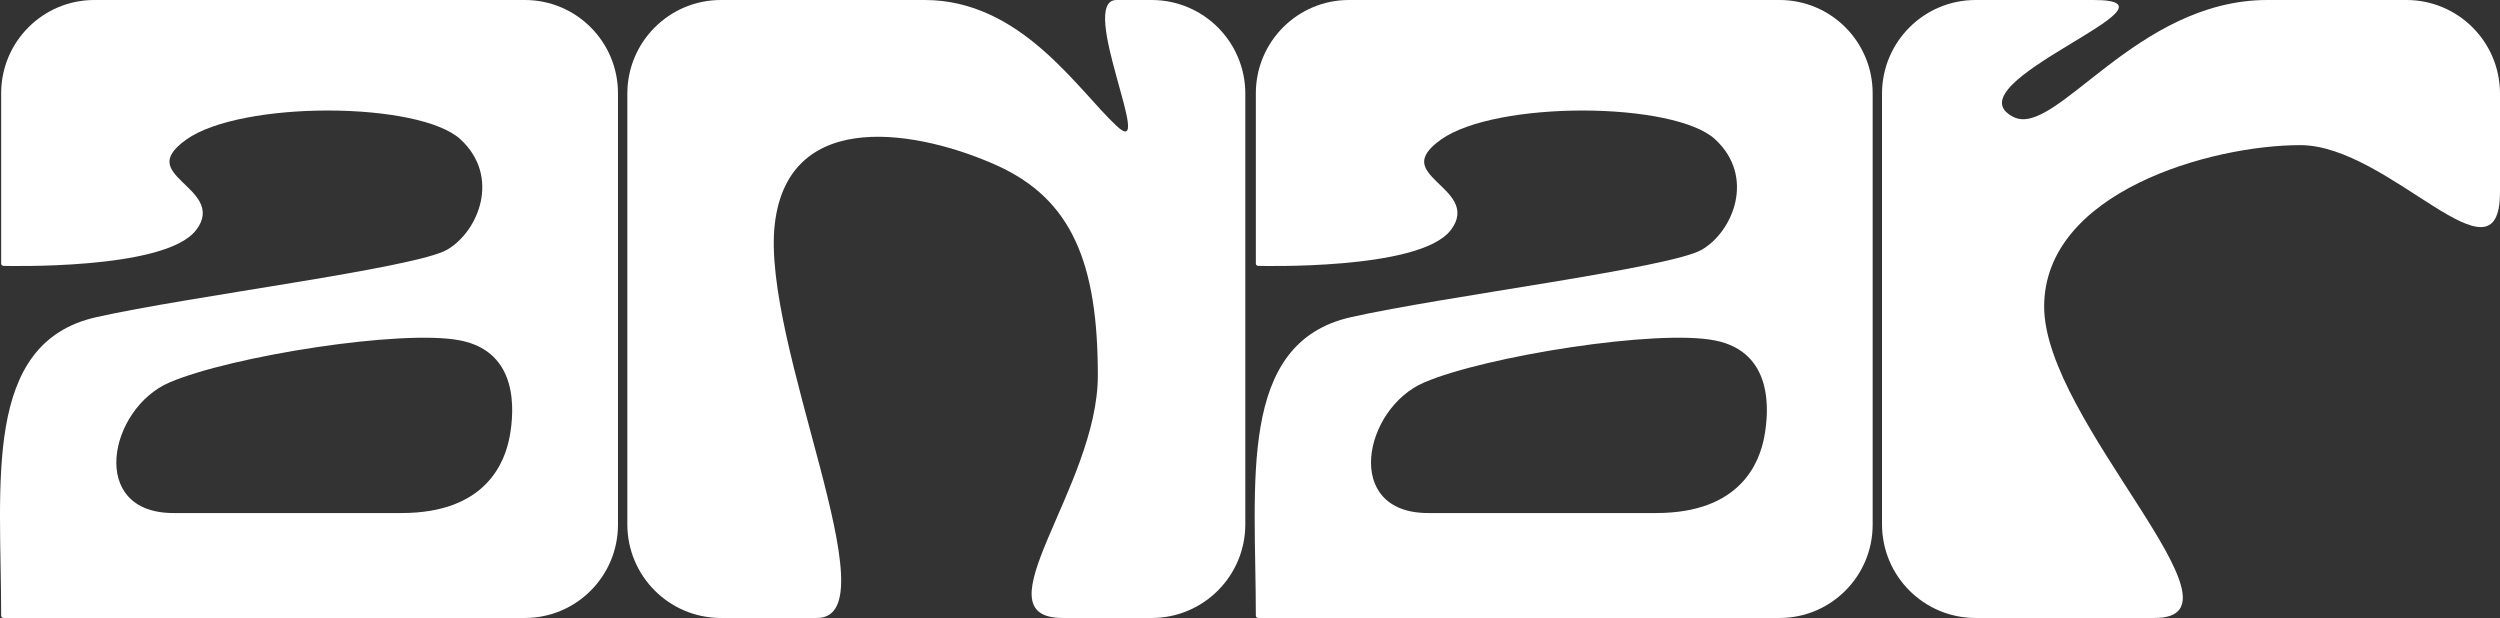
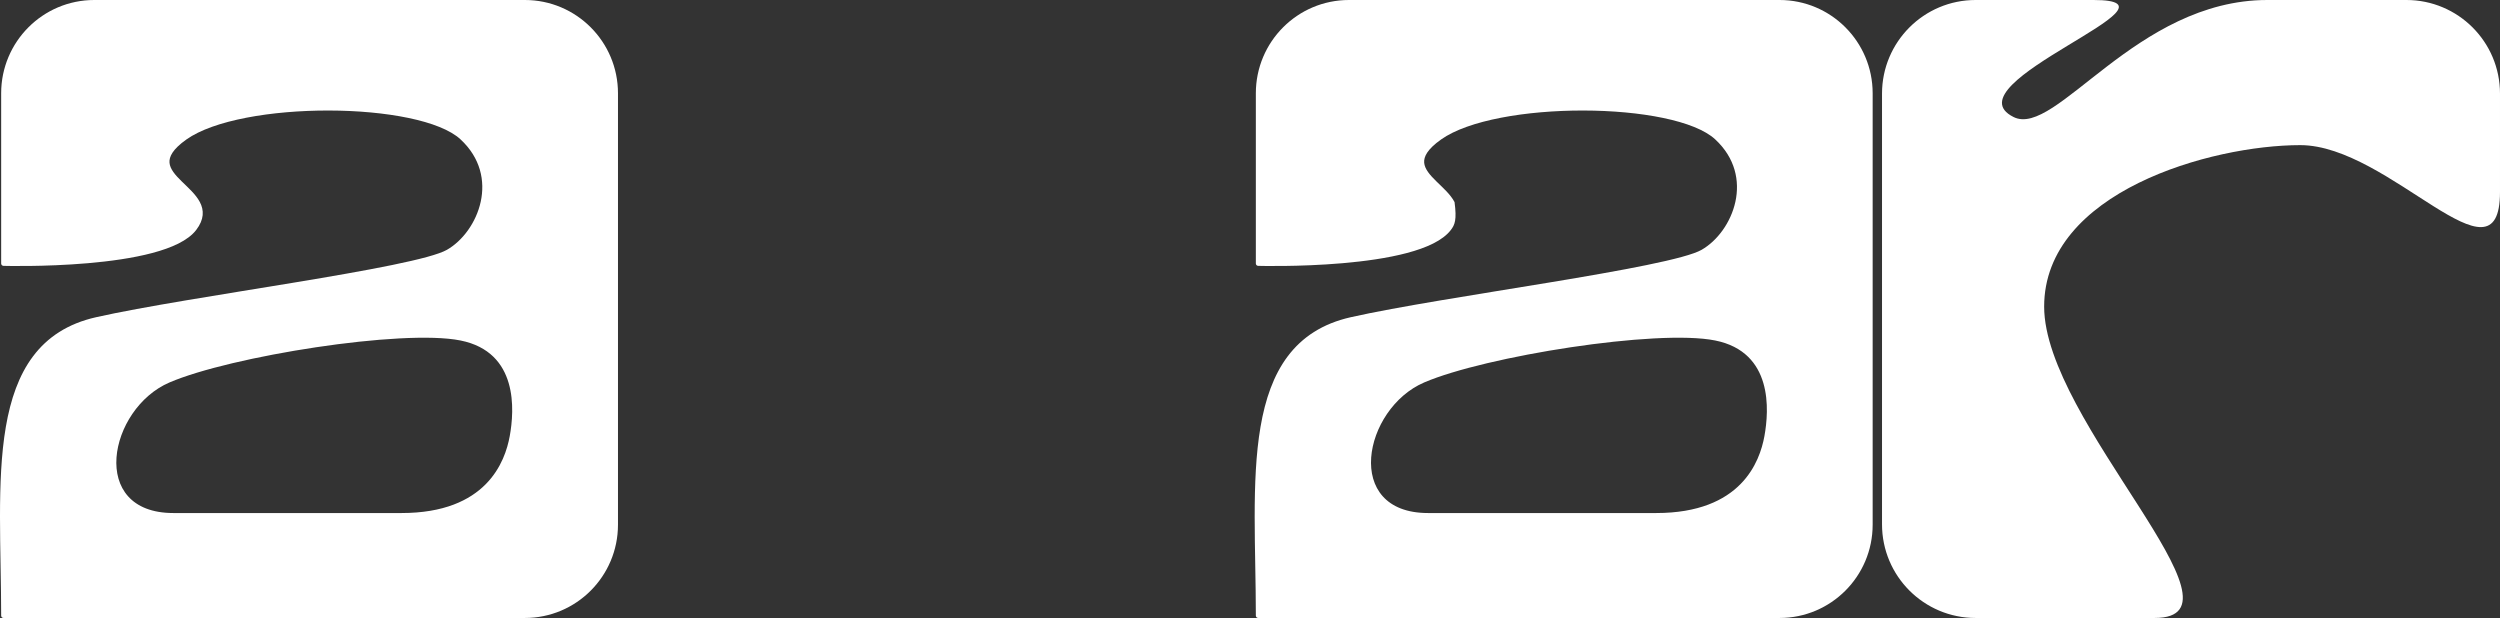
<svg xmlns="http://www.w3.org/2000/svg" width="534" height="132" viewBox="0 0 534 132" fill="none">
  <rect x="0" y="0" width="534" height="132" fill="#333333" stroke="none" />
  <path d="M112.113 0C123.096 0 132.001 8.921 132.001 19.925V112.075C132.001 123.079 123.096 132 112.113 132H0.746C0.471 132 0.249 131.777 0.249 131.502C0.249 117.362 -0.749 102.807 1.25 91.157C2.251 85.319 4.013 80.156 7.061 76.103C10.119 72.039 14.45 69.125 20.524 67.756C30.486 65.51 47.539 62.891 62.936 60.341C70.641 59.065 77.936 57.804 83.736 56.615C86.636 56.021 89.158 55.446 91.167 54.897C93.189 54.343 94.65 53.827 95.46 53.363C98.81 51.445 101.712 47.536 102.678 43.096C103.639 38.681 102.684 33.761 98.352 29.755C96.219 27.783 92.263 26.239 87.247 25.193C82.253 24.152 76.29 23.619 70.225 23.607C64.161 23.596 58.009 24.104 52.639 25.141C47.257 26.18 42.709 27.739 39.813 29.795C36.865 31.887 36.098 33.484 36.207 34.764C36.263 35.422 36.553 36.07 37.022 36.737C37.492 37.406 38.121 38.064 38.817 38.746C39.501 39.416 40.263 40.121 40.94 40.838C41.622 41.559 42.253 42.33 42.692 43.167C43.134 44.011 43.386 44.932 43.291 45.943C43.195 46.953 42.759 48.004 41.91 49.117C41.039 50.258 39.724 51.211 38.13 52.013C36.533 52.816 34.627 53.482 32.545 54.036C28.38 55.144 23.454 55.817 18.75 56.223C14.042 56.629 9.537 56.77 6.213 56.809C4.55 56.828 3.181 56.822 2.227 56.812C1.751 56.806 1.377 56.799 1.123 56.794C0.996 56.791 0.898 56.79 0.833 56.788C0.8 56.787 0.774 56.787 0.757 56.786C0.749 56.786 0.742 56.785 0.738 56.785H0.731C0.462 56.777 0.249 56.556 0.249 56.286V19.925C0.249 8.921 9.152 0 20.135 0H112.113ZM98.352 72.725C85.922 70.234 49.22 76.103 36.207 81.69C23.193 87.278 18.749 109.585 37.04 109.585H85.763C103.91 109.585 107.887 98.627 108.881 93.147C109.876 87.668 110.782 75.215 98.352 72.725Z" fill="white" />
-   <path d="M380.113 0C391.096 4.71612e-05 399.999 8.921 399.999 19.925V112.075C399.999 123.079 391.096 132 380.113 132H268.745C268.471 132 268.248 131.777 268.248 131.502C268.248 117.362 267.251 102.807 269.249 91.157C270.251 85.319 272.011 80.156 275.06 76.103C278.118 72.039 282.45 69.125 288.524 67.756C298.486 65.51 315.539 62.891 330.936 60.341C338.641 59.065 345.935 57.804 351.736 56.615C354.636 56.021 357.157 55.446 359.166 54.897C361.189 54.343 362.649 53.827 363.459 53.363C366.809 51.445 369.712 47.536 370.678 43.096C371.639 38.681 370.684 33.761 366.352 29.755C364.219 27.783 360.263 26.239 355.246 25.193C350.253 24.152 344.29 23.619 338.225 23.607C332.161 23.596 326.009 24.104 320.639 25.141C315.256 26.18 310.709 27.74 307.813 29.795C304.865 31.887 304.098 33.484 304.206 34.764C304.262 35.422 304.553 36.07 305.022 36.737C305.492 37.406 306.12 38.064 306.816 38.746C307.5 39.416 308.262 40.121 308.94 40.838C309.621 41.559 310.253 42.33 310.692 43.167C311.134 44.01 311.385 44.932 311.289 45.943C311.194 46.953 310.758 48.004 309.908 49.117C309.038 50.258 307.722 51.211 306.129 52.013C304.532 52.816 302.627 53.482 300.544 54.036C296.379 55.144 291.453 55.817 286.748 56.223C282.04 56.629 277.537 56.77 274.212 56.809C272.549 56.828 271.18 56.822 270.226 56.812C269.749 56.806 269.376 56.799 269.122 56.794C268.996 56.791 268.898 56.79 268.832 56.788C268.8 56.787 268.774 56.787 268.757 56.786C268.749 56.786 268.742 56.785 268.738 56.785H268.731C268.462 56.777 268.248 56.556 268.248 56.286V19.925C268.248 8.921 277.152 8.95667e-05 288.135 0H380.113ZM366.352 72.725C353.923 70.234 317.22 76.103 304.206 81.69C291.193 87.278 286.749 109.585 305.039 109.585H353.762C371.909 109.585 375.887 98.627 376.881 93.147C377.875 87.668 378.781 75.215 366.352 72.725Z" fill="white" />
-   <path d="M133.999 20V112C133.999 123.046 142.951 132 153.997 132H174.499C190.999 132 162.499 73.223 165.499 47.819C168.499 22.415 196.999 28.121 212.999 35.366C228.999 42.611 234.499 56.287 234.499 80.196C234.499 104.106 208.499 132 226.999 132H246.001C257.046 132 265.999 123.046 265.999 112V20C265.999 8.954 257.043 0 245.997 0H238.499C229.999 0 246.999 34.868 238.499 26.898C229.999 18.928 217.999 0 197.499 0H153.991C142.945 0 133.999 8.954 133.999 20Z" fill="white" />
+   <path d="M380.113 0C391.096 4.71612e-05 399.999 8.921 399.999 19.925V112.075C399.999 123.079 391.096 132 380.113 132H268.745C268.471 132 268.248 131.777 268.248 131.502C268.248 117.362 267.251 102.807 269.249 91.157C270.251 85.319 272.011 80.156 275.06 76.103C278.118 72.039 282.45 69.125 288.524 67.756C298.486 65.51 315.539 62.891 330.936 60.341C338.641 59.065 345.935 57.804 351.736 56.615C354.636 56.021 357.157 55.446 359.166 54.897C361.189 54.343 362.649 53.827 363.459 53.363C366.809 51.445 369.712 47.536 370.678 43.096C371.639 38.681 370.684 33.761 366.352 29.755C364.219 27.783 360.263 26.239 355.246 25.193C350.253 24.152 344.29 23.619 338.225 23.607C332.161 23.596 326.009 24.104 320.639 25.141C315.256 26.18 310.709 27.74 307.813 29.795C304.865 31.887 304.098 33.484 304.206 34.764C304.262 35.422 304.553 36.07 305.022 36.737C305.492 37.406 306.12 38.064 306.816 38.746C307.5 39.416 308.262 40.121 308.94 40.838C309.621 41.559 310.253 42.33 310.692 43.167C311.194 46.953 310.758 48.004 309.908 49.117C309.038 50.258 307.722 51.211 306.129 52.013C304.532 52.816 302.627 53.482 300.544 54.036C296.379 55.144 291.453 55.817 286.748 56.223C282.04 56.629 277.537 56.77 274.212 56.809C272.549 56.828 271.18 56.822 270.226 56.812C269.749 56.806 269.376 56.799 269.122 56.794C268.996 56.791 268.898 56.79 268.832 56.788C268.8 56.787 268.774 56.787 268.757 56.786C268.749 56.786 268.742 56.785 268.738 56.785H268.731C268.462 56.777 268.248 56.556 268.248 56.286V19.925C268.248 8.921 277.152 8.95667e-05 288.135 0H380.113ZM366.352 72.725C353.923 70.234 317.22 76.103 304.206 81.69C291.193 87.278 286.749 109.585 305.039 109.585H353.762C371.909 109.585 375.887 98.627 376.881 93.147C377.875 87.668 378.781 75.215 366.352 72.725Z" fill="white" />
  <path d="M401.999 20V112C401.999 123.046 410.946 132 421.991 132H460.22C482.304 132 436.631 90 436.631 65.5C436.631 41 472.266 31 491.338 31C510.41 31 533.999 62.5 533.999 41V19.997C533.999 8.951 525.05 0 514.005 0H484.311C456.205 0 439.14 29.5 430.106 25C415.741 17.845 469.254 0 447.171 0H421.994C410.948 0 401.999 8.954 401.999 20Z" fill="white" />
</svg>